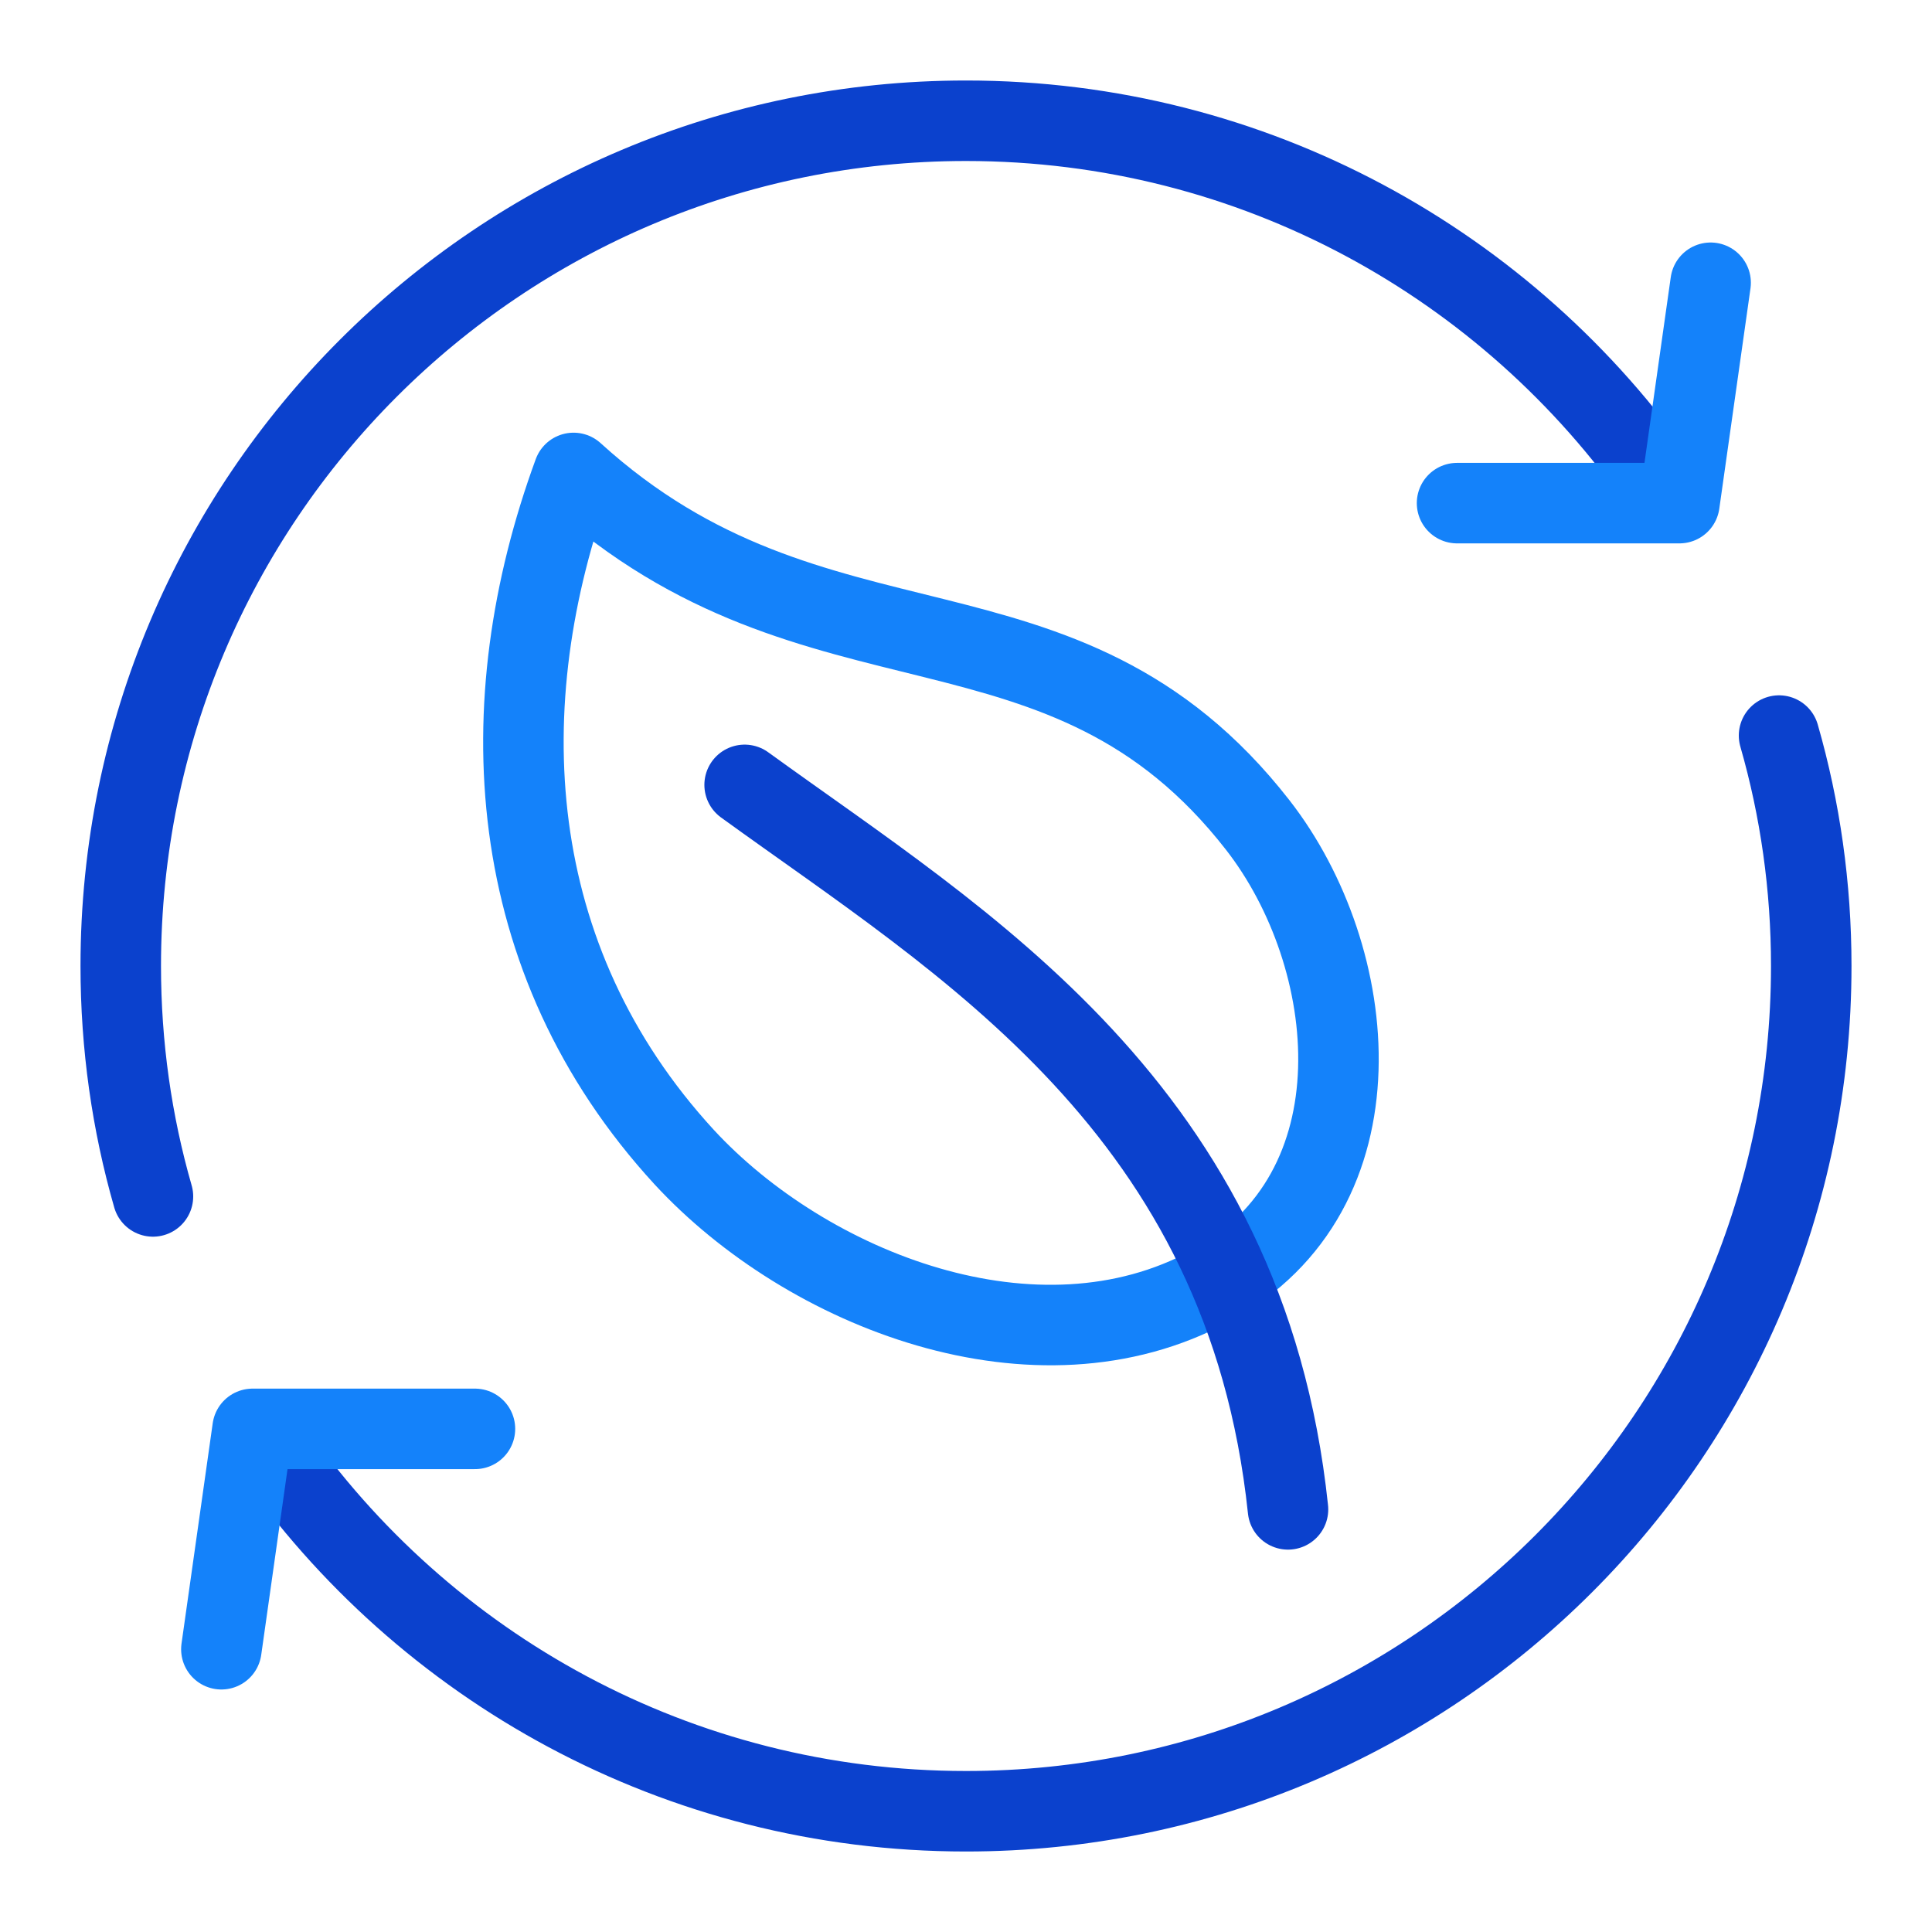
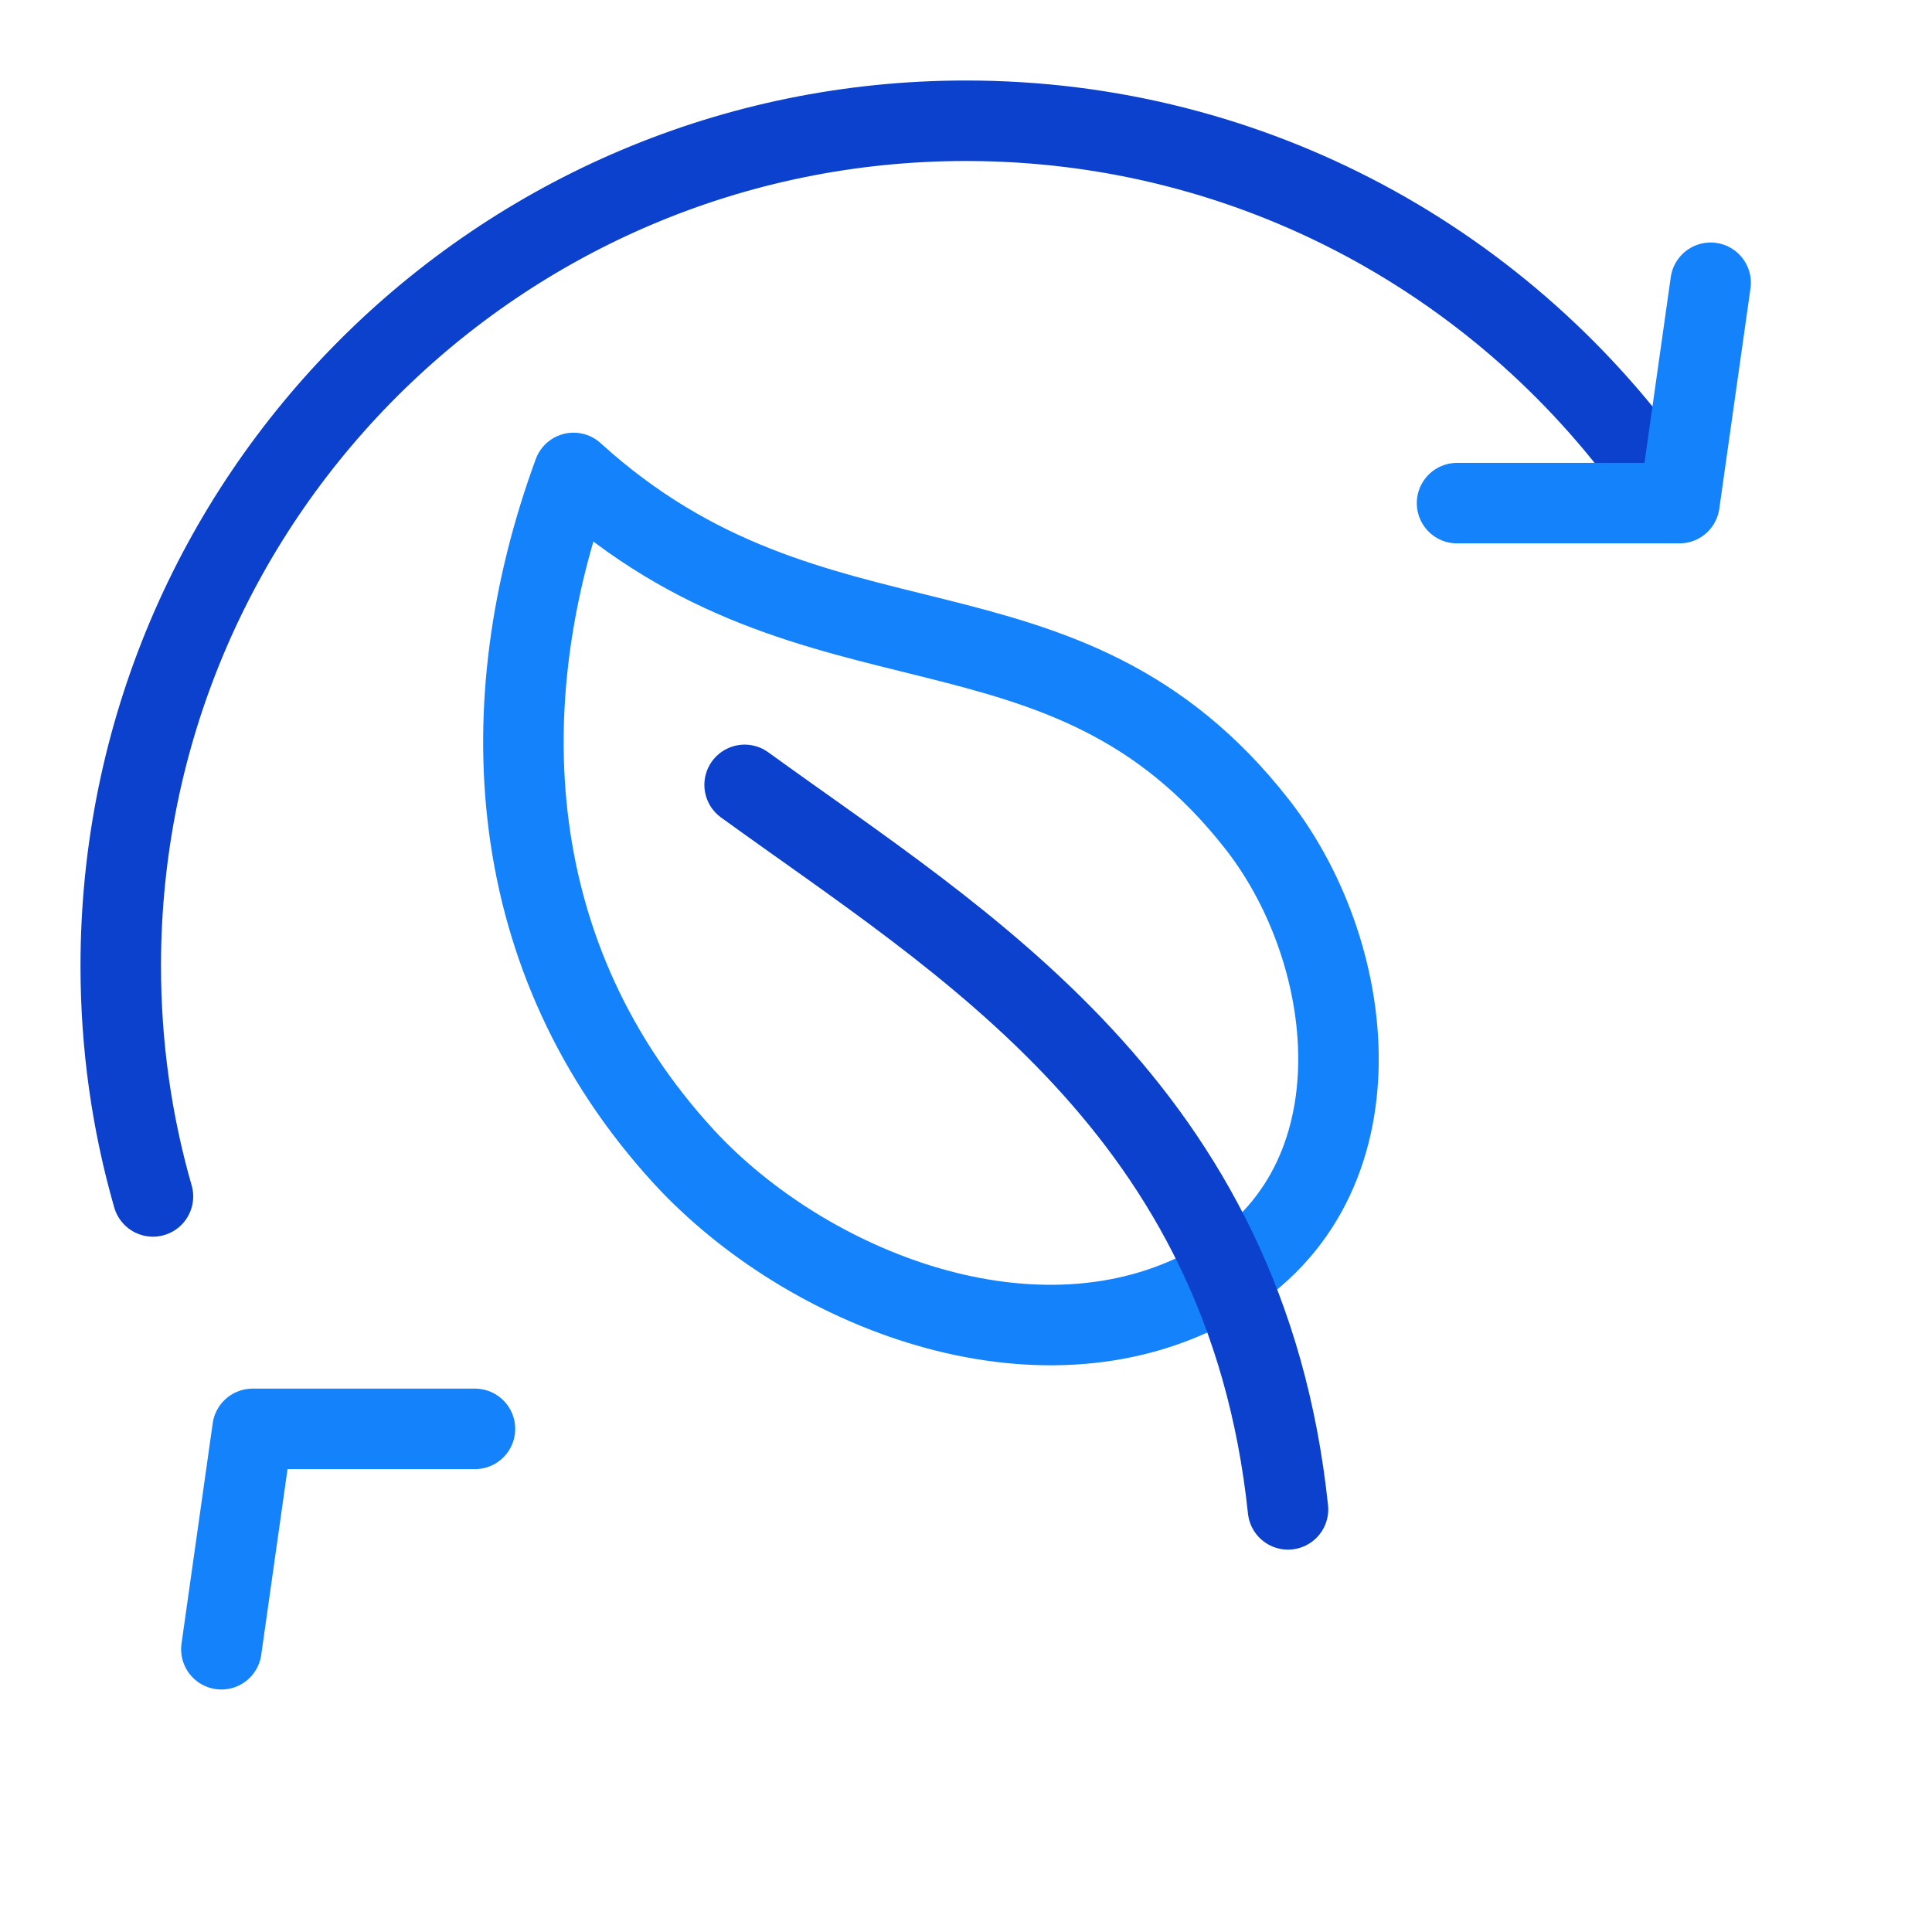
<svg xmlns="http://www.w3.org/2000/svg" version="1.1" id="icons" x="0px" y="0px" viewBox="0 0 192 192" style="enable-background:new 0 0 192 192;" xml:space="preserve">
  <style type="text/css">
	.st0{fill:none;stroke:#0B41CD;stroke-width:8;stroke-linecap:round;stroke-linejoin:round;}
	.st1{fill:none;stroke:#1482FA;stroke-width:8;stroke-linecap:round;stroke-linejoin:round;stroke-miterlimit:10;}
	.st2{fill:none;stroke:#1482FA;stroke-width:8;stroke-linecap:round;stroke-linejoin:round;}
</style>
  <g>
-     <path class="st0" d="M26.9,143.8C42.1,165.7,67.4,180,96,180c46.4,0,84-37.6,84-84c0-7.9-1.1-15.6-3.2-22.9" />
    <path class="st0" d="M165.1,48.2C149.9,26.3,124.6,12,96,12c-46.4,0-84,37.6-84,84c0,7.9,1.1,15.6,3.2,22.9" />
    <polyline class="st1" points="170,28.1 166.9,50 144.8,50  " />
    <polyline class="st1" points="22,163.9 25.1,142 47.2,142  " />
    <path class="st2" d="M120.3,127.8c17.4-9.4,14.9-32.7,4.7-45.8c-19.4-24.9-43.8-13-68-35c-8.4,22.9-7.1,48.3,11,68   C80.2,128.2,103,137.2,120.3,127.8z" />
    <path class="st0" d="M128,150c-4.2-39.8-32.2-56.2-54-72" />
  </g>
</svg>